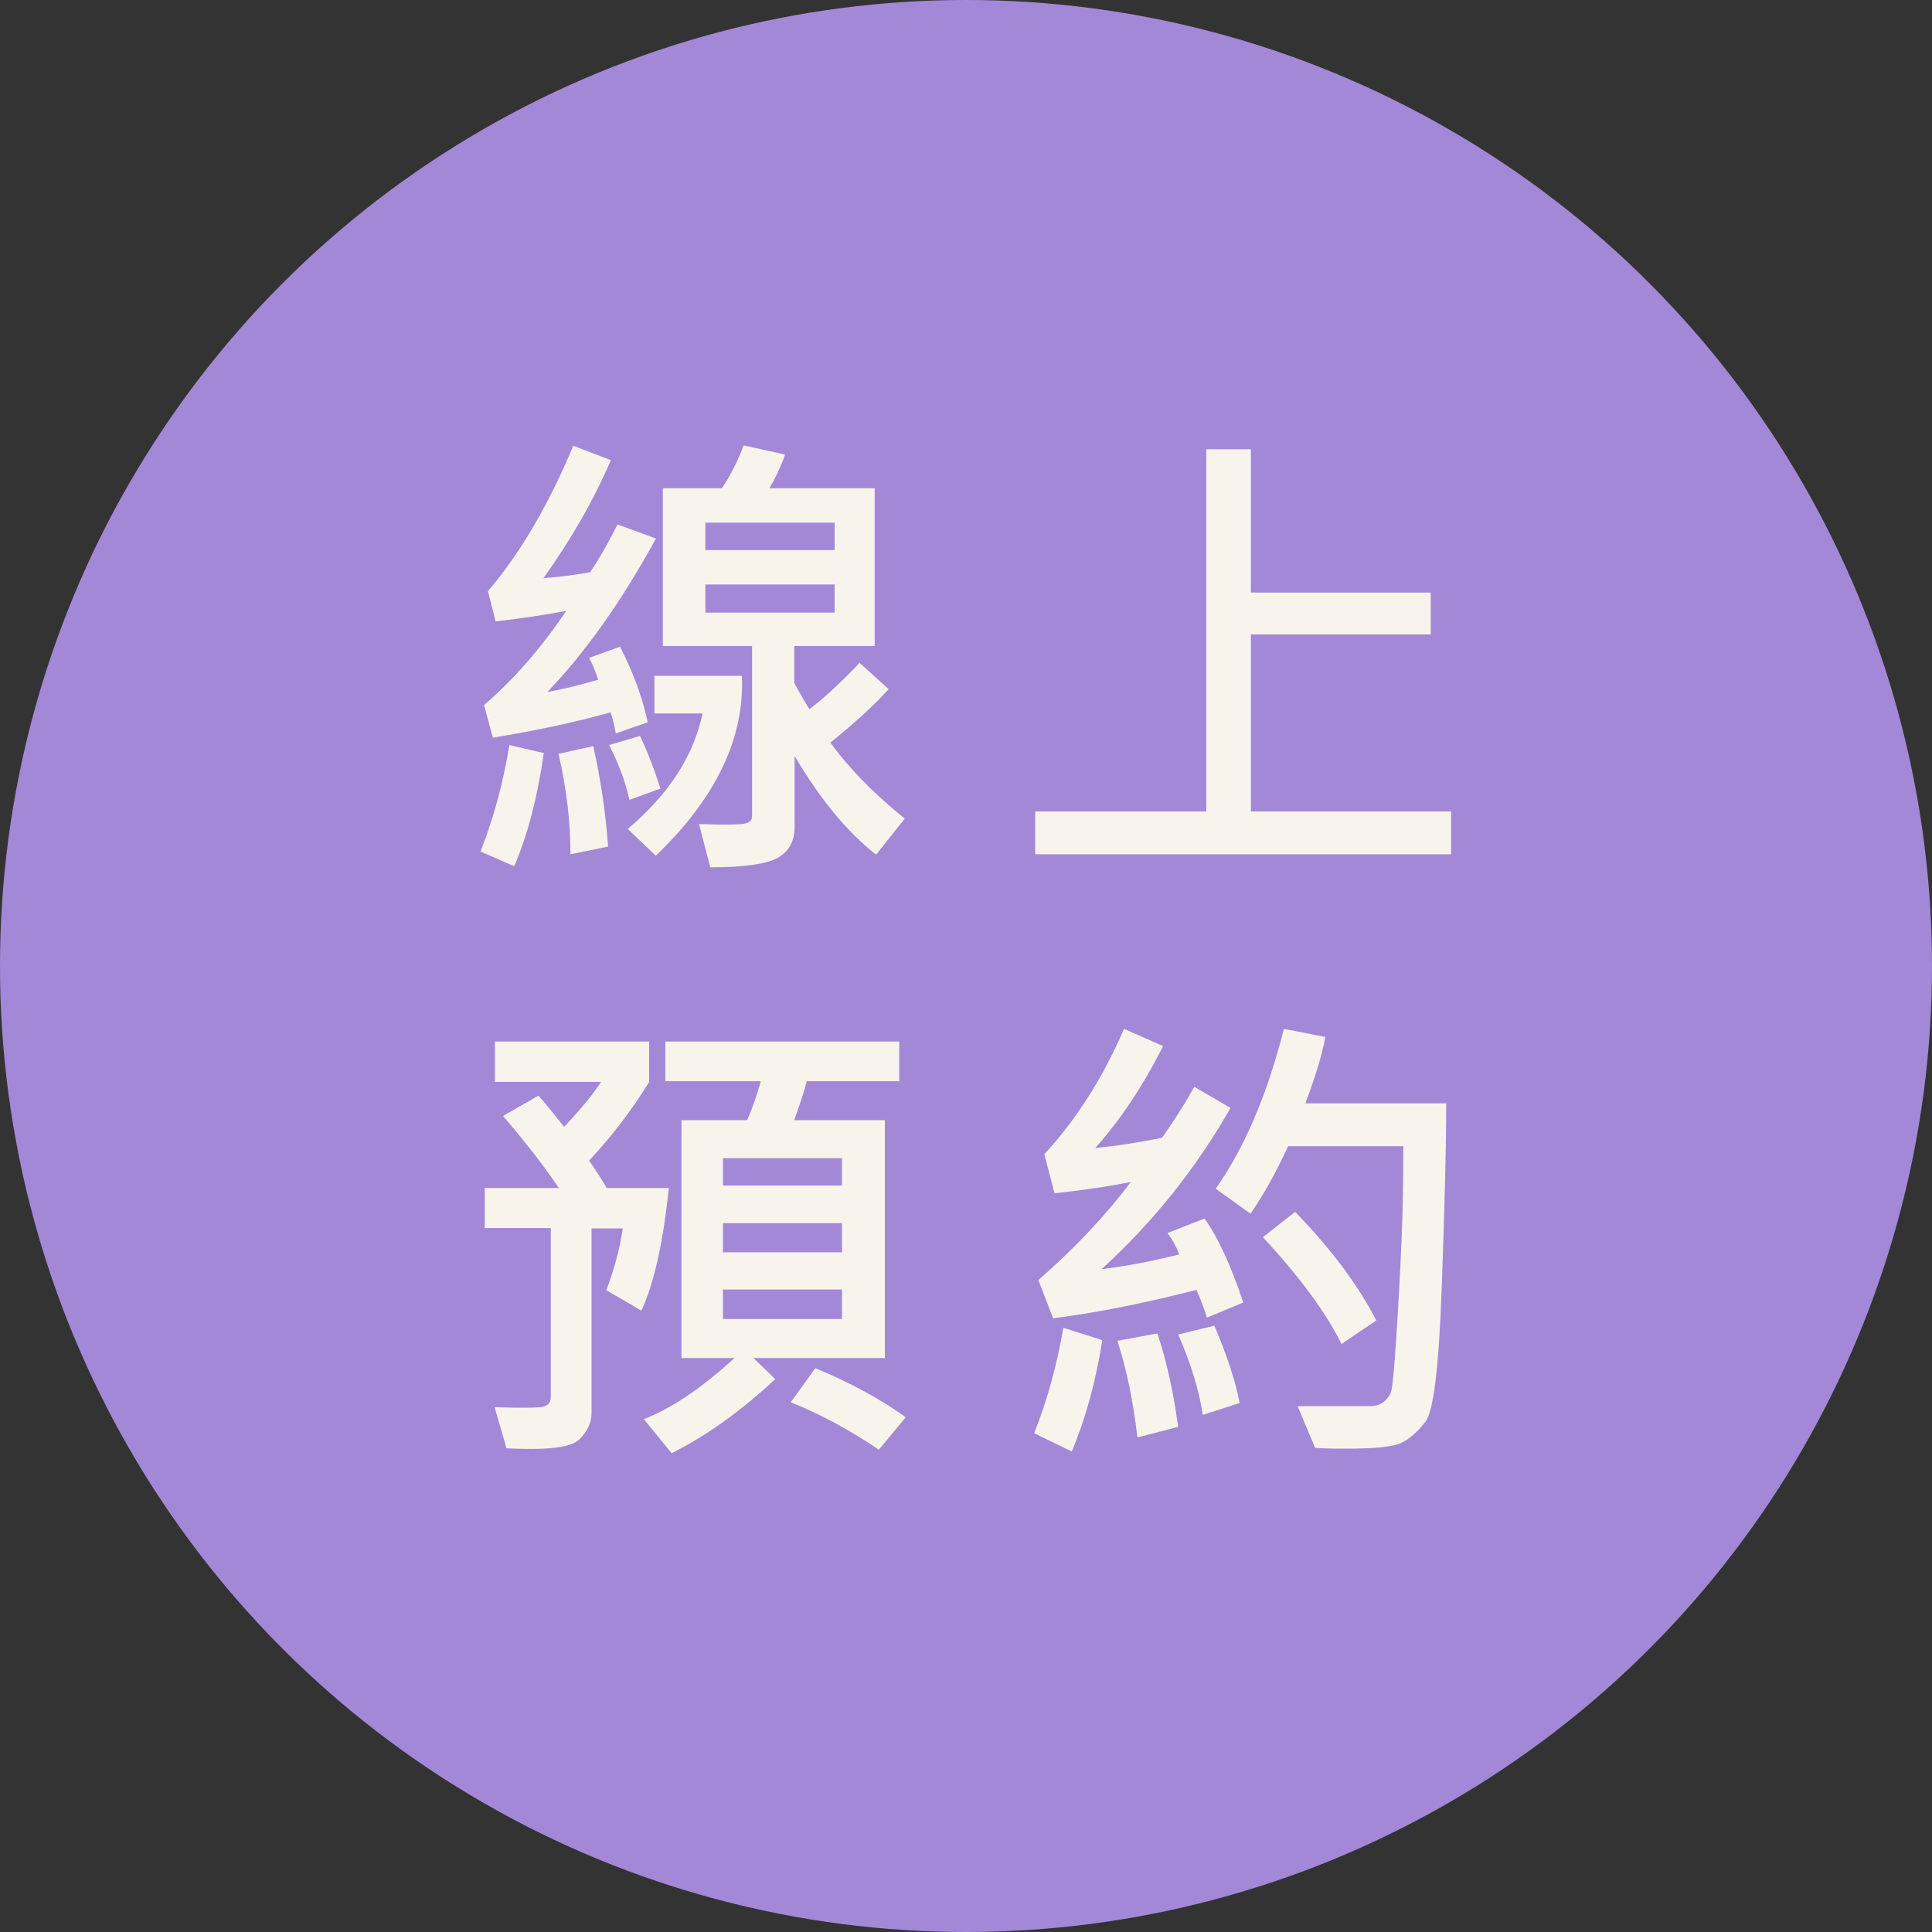
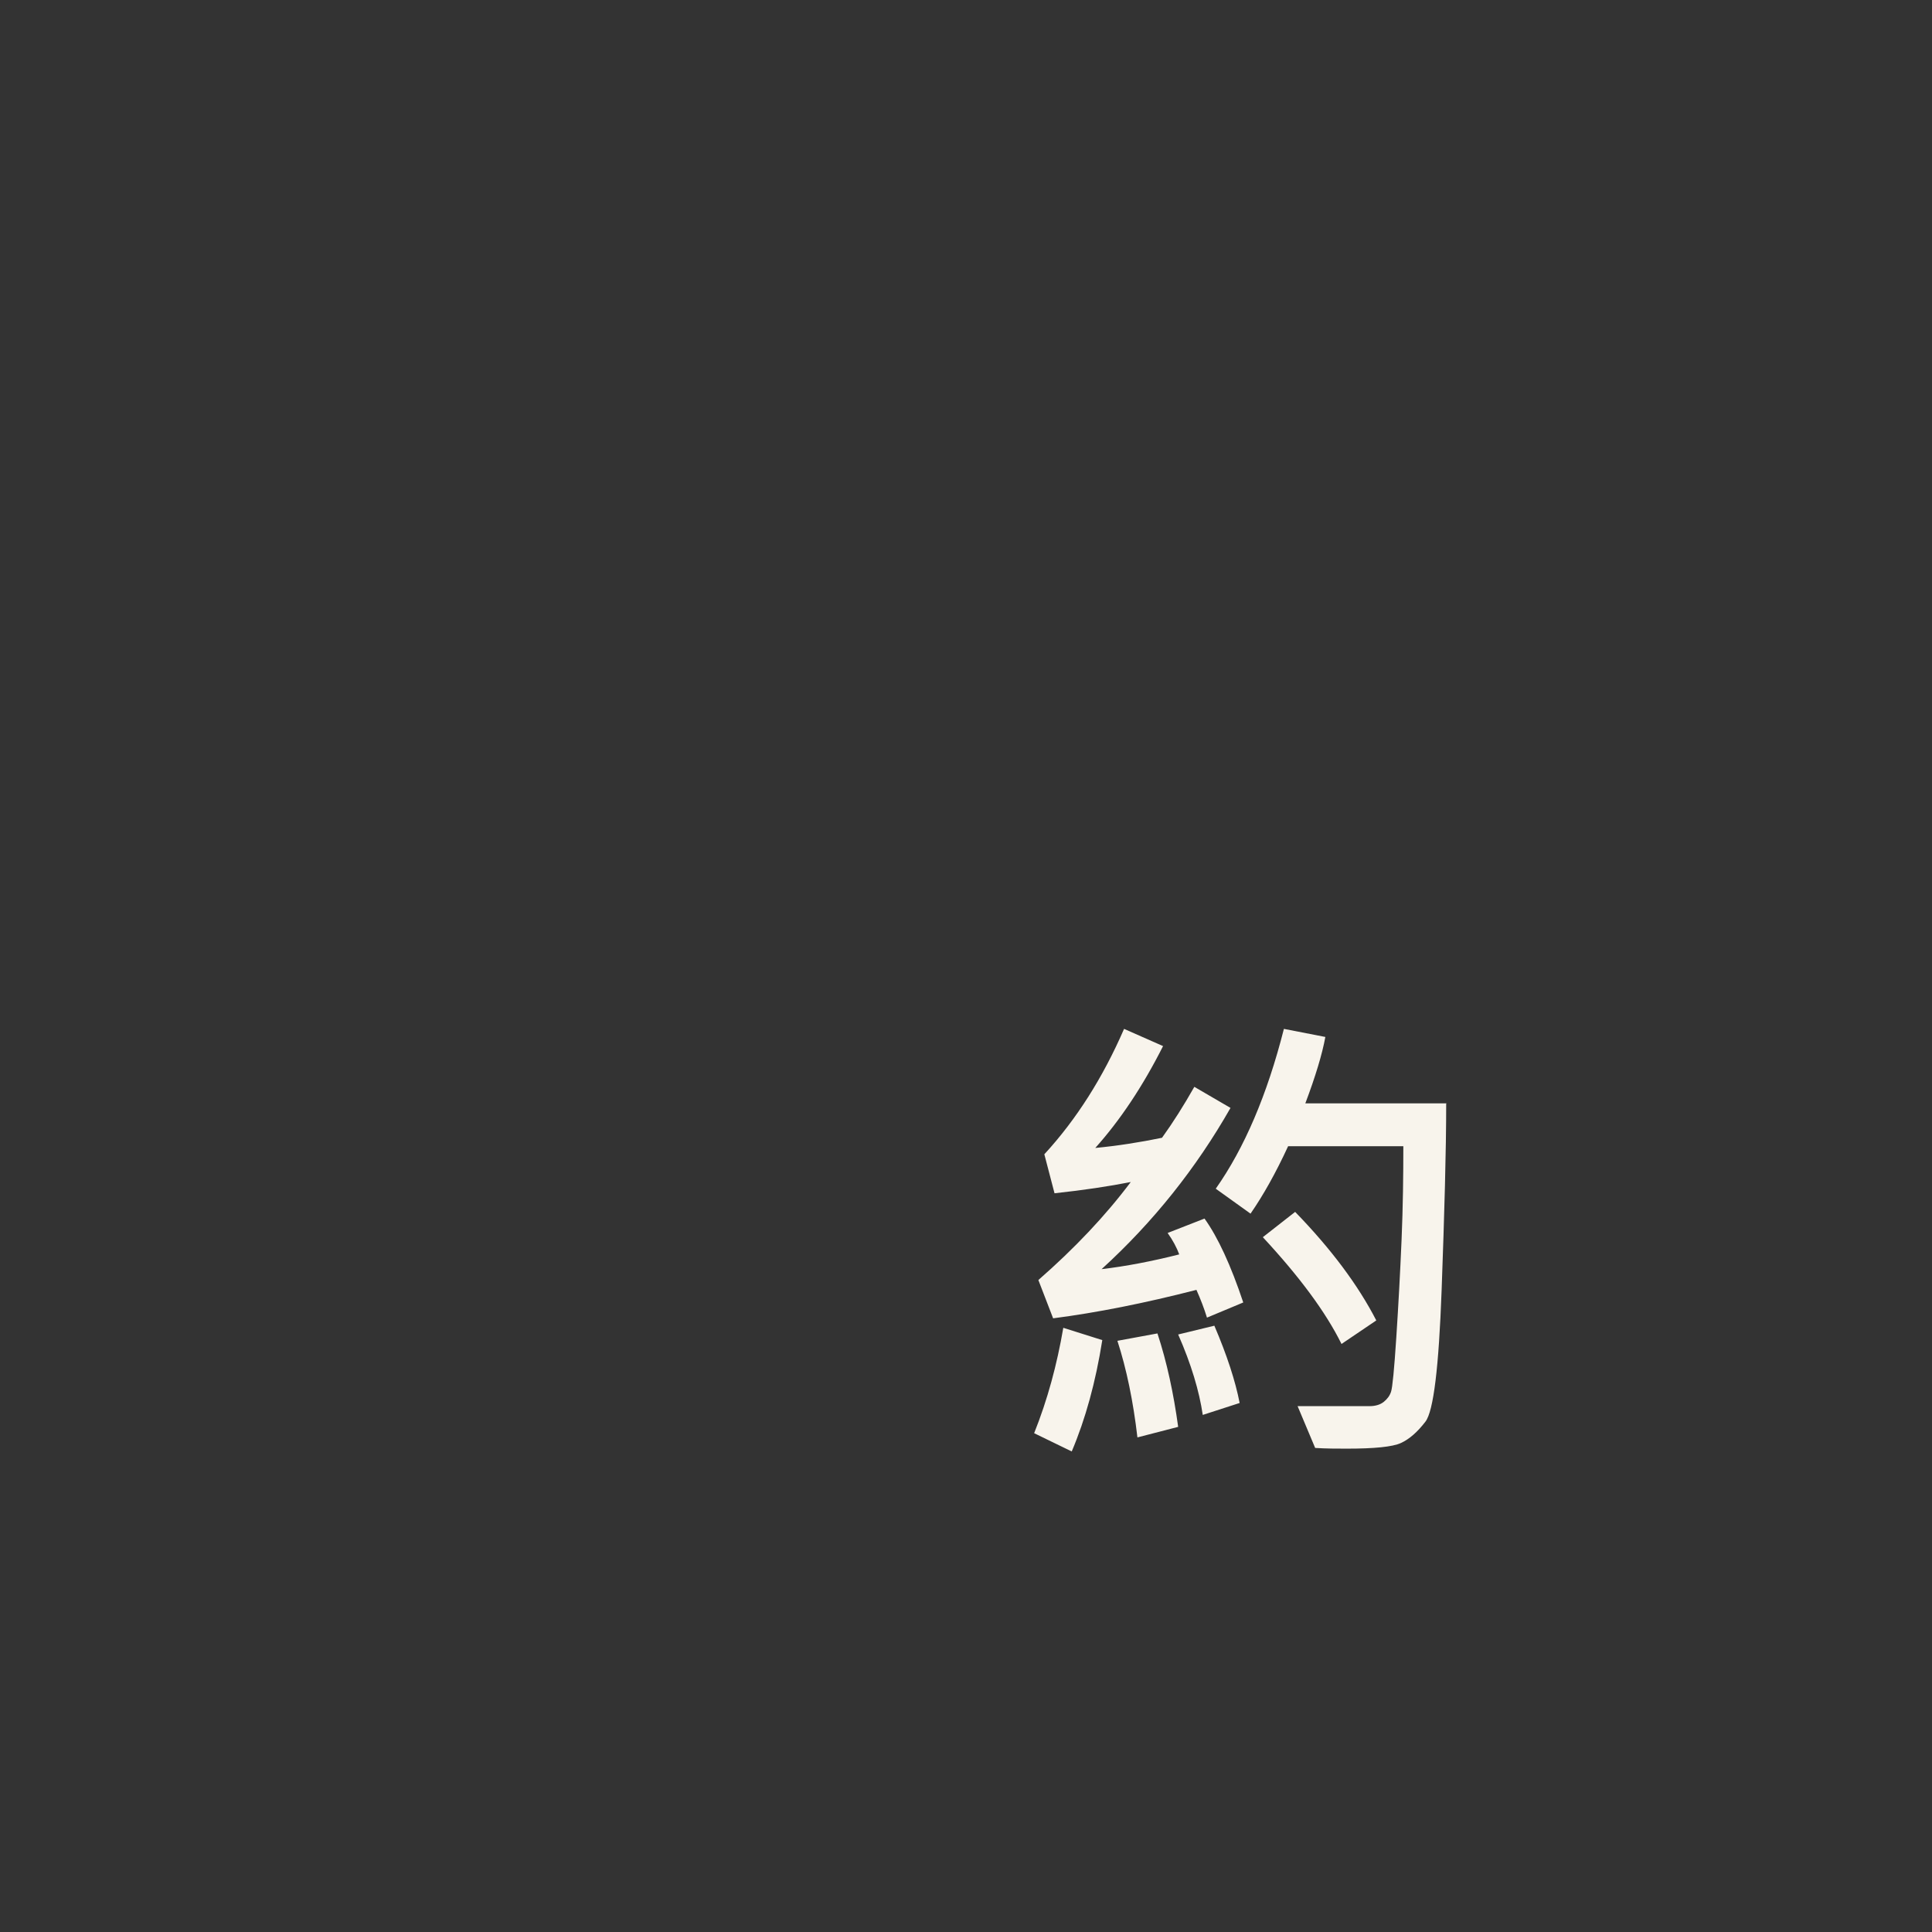
<svg xmlns="http://www.w3.org/2000/svg" id="_圖層_2" data-name="圖層 2" viewBox="0 0 55 55">
  <rect x="0" y="0" width="55" height="55" fill="#333333" stroke="none" />
  <defs>
    <style>
      .cls-1 {
        fill: #f8f4ec;
      }

      .cls-2 {
        fill: #a388d7;
      }
    </style>
  </defs>
  <g id="_圖層_1-2" data-name="圖層 1">
    <g>
-       <circle class="cls-2" cx="27.5" cy="27.5" r="27.5" />
      <g>
-         <path class="cls-1" d="M15.48,21.44c-.18,1.26-.46,2.33-.84,3.22l-.96-.42c.38-.97.65-1.98.82-3.03l.99.23ZM18.68,15.32c-.99,1.81-2.03,3.27-3.1,4.38.35-.06.83-.17,1.45-.35-.08-.24-.16-.44-.26-.62l.88-.32c.38.74.64,1.45.79,2.15l-.91.32c-.05-.28-.1-.48-.15-.6-1,.28-2.12.52-3.35.72l-.25-.93c.83-.71,1.61-1.6,2.34-2.68-.57.11-1.24.21-2.01.3l-.22-.86c.92-1.08,1.73-2.46,2.43-4.14l1.07.41c-.48,1.12-1.12,2.24-1.92,3.36.5-.04.95-.1,1.33-.17.26-.38.51-.83.78-1.36l1.09.4ZM17.31,24.1l-1.07.22c0-.92-.11-1.87-.34-2.86l.99-.22c.22,1,.36,1.96.42,2.86ZM18.8,22.45l-.88.32c-.12-.53-.32-1.06-.58-1.56l.88-.26c.23.49.42.99.58,1.5ZM21.12,19.24c.08,1.77-.74,3.48-2.45,5.12l-.8-.76c1.18-1,1.88-2.09,2.13-3.29h-1.37v-1.07h2.5ZM25.76,23.3l-.82,1.03c-.83-.65-1.6-1.59-2.32-2.81v2.02c0,.41-.16.7-.48.88s-.96.27-1.92.27l-.32-1.23c.61.02,1.01.02,1.21,0s.3-.09.3-.22v-4.85h-2.54v-4.49h1.68c.25-.37.45-.77.62-1.22l1.18.26c-.12.34-.27.66-.45.96h3v4.49h-2.29v1.05c.1.19.24.44.43.75.39-.29.87-.73,1.43-1.32l.83.75c-.44.48-.99.98-1.66,1.52.51.71,1.21,1.43,2.11,2.16ZM23.76,15.66v-.78h-3.68v.78h3.68ZM23.76,17.44v-.8h-3.68v.8h3.68Z" />
-         <path class="cls-1" d="M41.31,24.32h-11.84v-1.22h4.87v-10.31h1.27v4.08h5.12v1.19h-5.12v5.04h5.7v1.22Z" />
-         <path class="cls-1" d="M19.04,33.82c-.16,1.55-.42,2.71-.78,3.49l-1-.58c.22-.57.38-1.16.47-1.76h-.89v5.26c0,.27-.12.52-.35.75s-.93.31-2.07.25l-.34-1.17c.66.02,1.1.02,1.3,0s.3-.11.3-.29v-4.81h-1.88v-1.14h2.11c-.44-.65-.97-1.33-1.59-2.05l1.01-.58c.25.29.49.59.73.89.49-.52.84-.95,1.05-1.28h-3.02v-1.15h4.39v1.15c-.5.81-1.07,1.56-1.71,2.24.22.31.38.57.5.78h1.78ZM25.6,30.78h-2.63c-.08.29-.2.66-.36,1.11h2.58v6.77h-3.74l.62.6c-.99.92-1.97,1.62-2.95,2.11l-.79-.97c.78-.3,1.64-.88,2.58-1.74h-1.51v-6.77h1.87c.14-.32.27-.69.39-1.11h-2.72v-1.13h6.66v1.13ZM23.97,33.75v-.78h-3.39v.78h3.39ZM23.97,35.65v-.83h-3.39v.83h3.39ZM23.97,37.55v-.84h-3.39v.84h3.39ZM25.78,40.35l-.76.92c-.84-.57-1.68-1.02-2.51-1.35l.7-.97c.97.4,1.83.86,2.58,1.4Z" />
        <path class="cls-1" d="M31.38,38.15c-.19,1.2-.48,2.25-.87,3.17l-1.07-.52c.38-.95.65-1.95.83-3l1.11.35ZM35.39,37.08l-1.03.43c-.08-.26-.18-.52-.3-.79-1.48.38-2.84.65-4.08.81l-.42-1.09c1.03-.9,1.91-1.83,2.63-2.79-.61.12-1.33.23-2.17.32l-.29-1.11c.92-1,1.67-2.19,2.27-3.57l1.11.49c-.58,1.15-1.23,2.12-1.93,2.9.63-.06,1.27-.16,1.9-.29.31-.43.62-.92.92-1.45l1.03.6c-.98,1.72-2.2,3.25-3.67,4.59.68-.08,1.42-.22,2.21-.42-.07-.19-.18-.4-.33-.61l1.05-.41c.38.53.75,1.33,1.1,2.38ZM33.54,40.62l-1.16.3c-.12-1.03-.31-1.95-.57-2.75l1.14-.21c.27.82.46,1.71.59,2.66ZM35.29,39.94l-1.05.34c-.1-.68-.33-1.45-.7-2.29l1.03-.25c.36.84.6,1.58.72,2.2ZM41.17,31.42c0,1.34-.05,3.11-.13,5.31-.08,2.19-.23,3.44-.46,3.74s-.46.5-.7.61-.76.16-1.54.16c-.28,0-.58,0-.9-.02l-.5-1.19h2.05c.16,0,.3-.04.4-.12s.17-.17.21-.29.09-.63.15-1.55c.06-.92.11-1.84.15-2.78s.05-1.82.05-2.66h-3.28c-.35.76-.71,1.4-1.07,1.92l-.99-.71c.81-1.15,1.46-2.66,1.94-4.55l1.18.23c-.09.49-.28,1.12-.57,1.89h4.02ZM39.18,37.59l-.99.67c-.45-.91-1.2-1.92-2.24-3.04l.92-.72c1.02,1.05,1.79,2.08,2.31,3.09Z" />
      </g>
    </g>
  </g>
</svg>